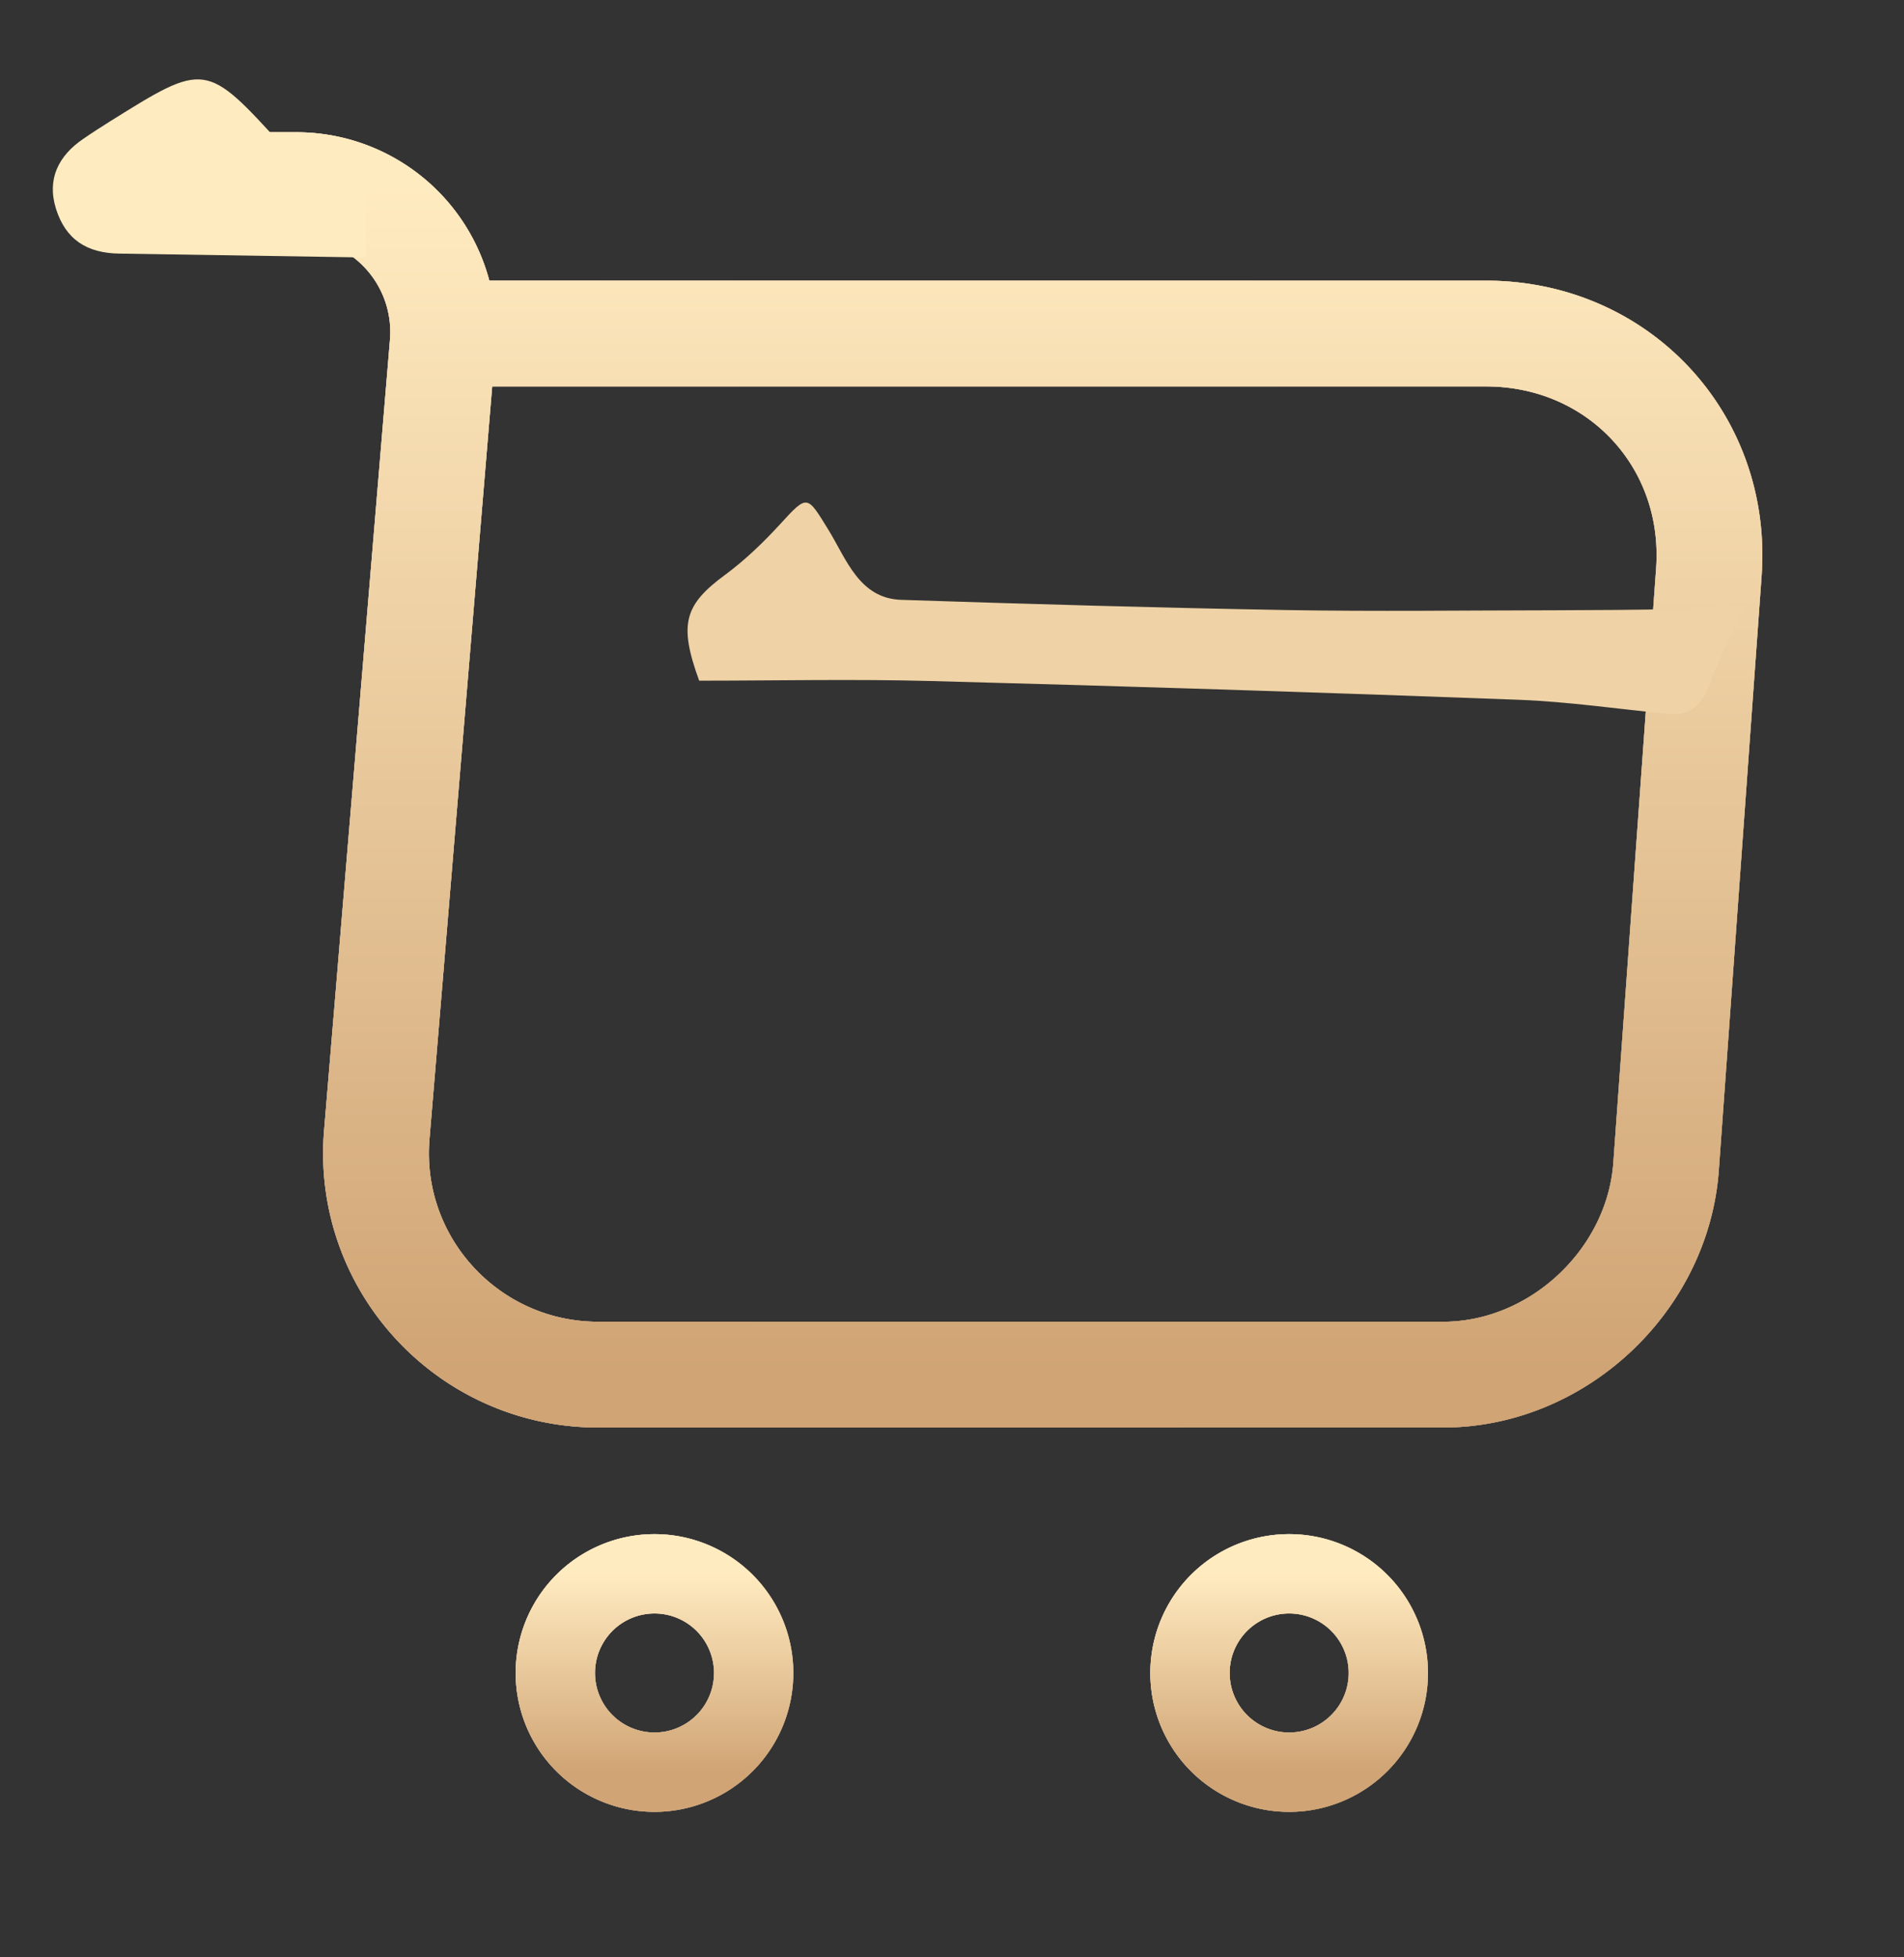
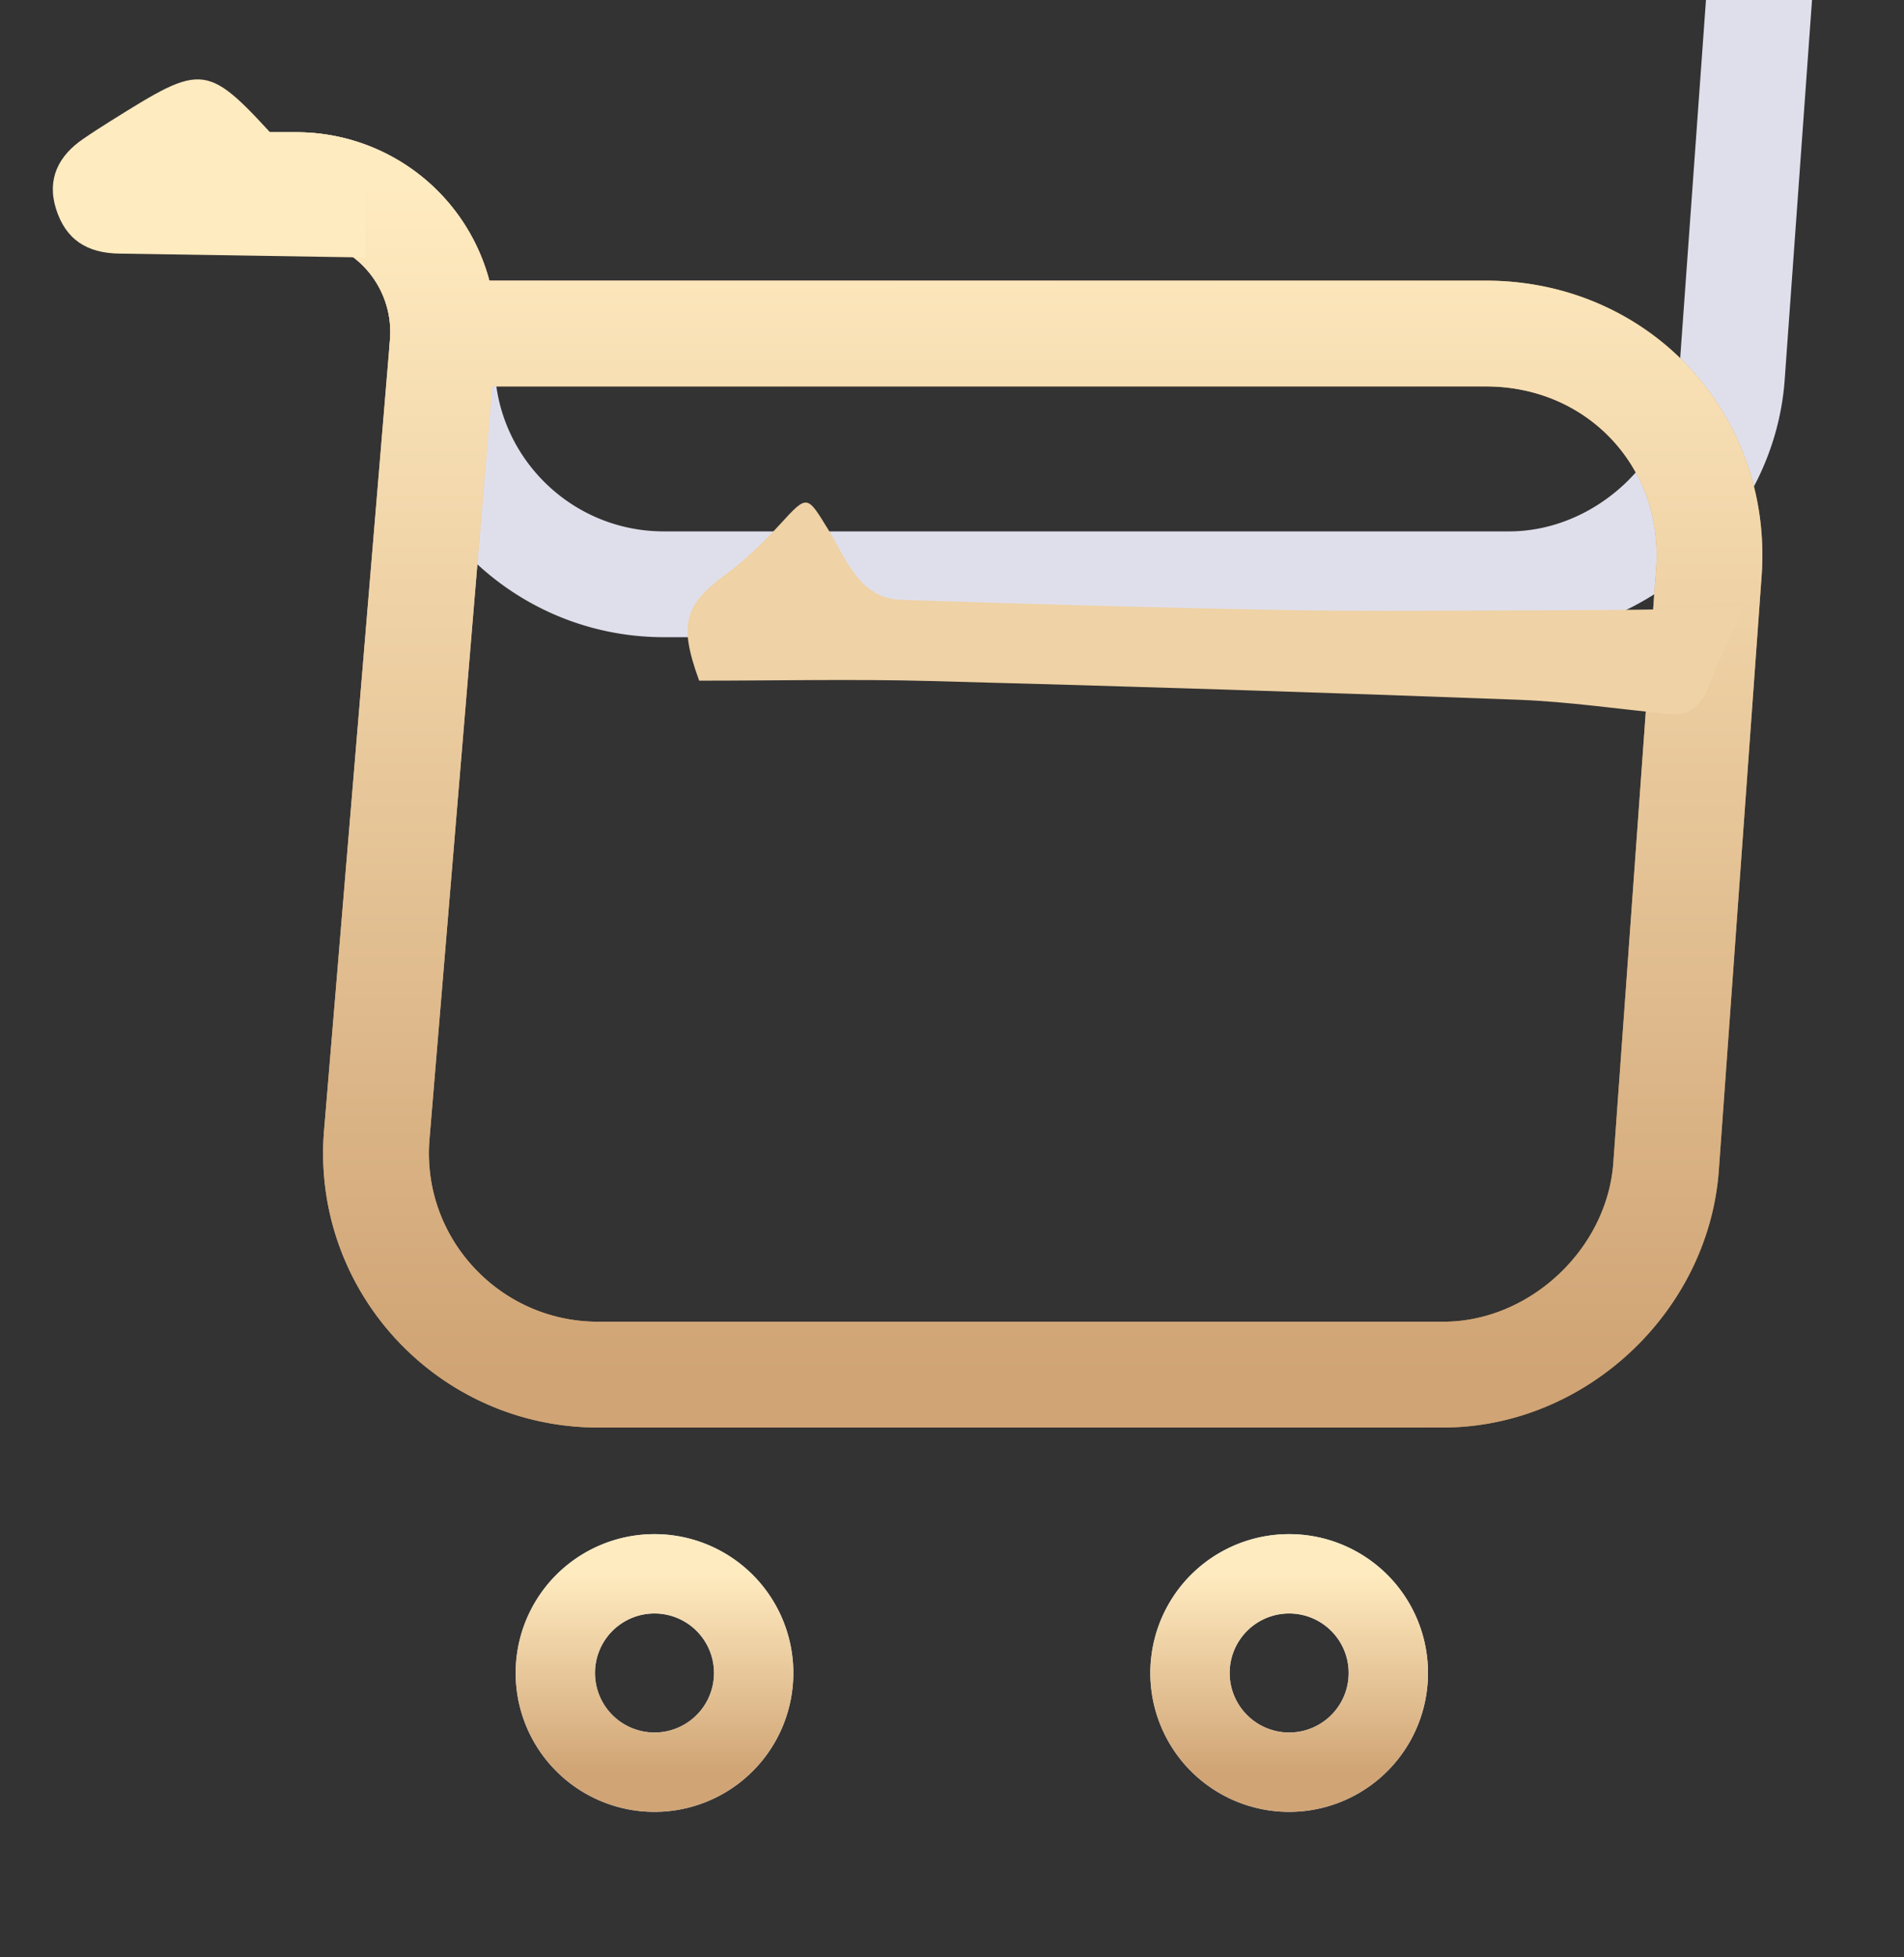
<svg xmlns="http://www.w3.org/2000/svg" width="36" height="37" viewBox="0 0 36 37" fill="none">
  <rect x="0" y="0" width="36" height="37" fill="#333333" stroke="none" />
-   <path d="M3 3.5h2.61a2.775 2.775 0 012.76 3L7.125 21.44c-.21 2.445 1.725 4.545 4.185 4.545h15.975c2.16 0 4.05-1.77 4.215-3.915l.81-11.25c.18-2.49-1.71-4.515-4.215-4.515H8.73" stroke="#DFDFEC" stroke-width="2" stroke-miterlimit="10" stroke-linecap="round" stroke-linejoin="round" />
+   <path d="M3 3.5h2.61a2.775 2.775 0 012.76 3c-.21 2.445 1.725 4.545 4.185 4.545h15.975c2.16 0 4.05-1.77 4.215-3.915l.81-11.25c.18-2.49-1.71-4.515-4.215-4.515H8.73" stroke="#DFDFEC" stroke-width="2" stroke-miterlimit="10" stroke-linecap="round" stroke-linejoin="round" />
  <path d="M3 3.5h2.61a2.775 2.775 0 012.76 3L7.125 21.44c-.21 2.445 1.725 4.545 4.185 4.545h15.975c2.16 0 4.05-1.77 4.215-3.915l.81-11.25c.18-2.49-1.71-4.515-4.215-4.515H8.73" stroke="url(#prefix__paint0_linear_2230_3278)" stroke-width="2" stroke-miterlimit="10" stroke-linecap="round" stroke-linejoin="round" />
  <path d="M3 3.5h2.61a2.775 2.775 0 012.76 3L7.125 21.44c-.21 2.445 1.725 4.545 4.185 4.545h15.975c2.16 0 4.05-1.77 4.215-3.915l.81-11.25c.18-2.49-1.71-4.515-4.215-4.515H8.73" stroke="url(#prefix__paint1_linear_2230_3278)" stroke-width="2" stroke-miterlimit="10" stroke-linecap="round" stroke-linejoin="round" />
  <path d="M6.91 3.524c-.665.036-1.135-.287-1.567-.763C3.89 1.163 3.88 1.17 2.07 2.301l-.006.004c-.164.103-.328.208-.487.318-.473.321-.695.764-.517 1.328.183.577.583.837 1.207.843l4.641.073V3.524z" fill="#FFEBC0" />
  <path d="M24.375 33.5a1.875 1.875 0 100-3.75 1.875 1.875 0 000 3.75z" stroke="#DFDFEC" stroke-width="1.5" stroke-miterlimit="10" stroke-linecap="round" stroke-linejoin="round" />
-   <path d="M24.375 33.5a1.875 1.875 0 100-3.75 1.875 1.875 0 000 3.75z" stroke="url(#prefix__paint2_linear_2230_3278)" stroke-width="1.5" stroke-miterlimit="10" stroke-linecap="round" stroke-linejoin="round" />
  <path d="M24.375 33.5a1.875 1.875 0 100-3.75 1.875 1.875 0 000 3.75z" stroke="url(#prefix__paint3_linear_2230_3278)" stroke-width="1.5" stroke-miterlimit="10" stroke-linecap="round" stroke-linejoin="round" />
  <path d="M12.375 33.5a1.875 1.875 0 100-3.75 1.875 1.875 0 000 3.75z" stroke="#DFDFEC" stroke-width="1.5" stroke-miterlimit="10" stroke-linecap="round" stroke-linejoin="round" />
-   <path d="M12.375 33.5a1.875 1.875 0 100-3.75 1.875 1.875 0 000 3.75z" stroke="url(#prefix__paint4_linear_2230_3278)" stroke-width="1.5" stroke-miterlimit="10" stroke-linecap="round" stroke-linejoin="round" />
  <path d="M12.375 33.5a1.875 1.875 0 100-3.75 1.875 1.875 0 000 3.75z" stroke="url(#prefix__paint5_linear_2230_3278)" stroke-width="1.5" stroke-miterlimit="10" stroke-linecap="round" stroke-linejoin="round" />
  <path d="M13.22 12.867c1.441 0 2.92-.033 4.396.007 3.7.098 7.397.215 11.095.354.947.036 1.889.176 2.833.267.427.041.646-.182.792-.588.16-.444.389-.863.664-1.46-.496.027-.914.058-1.332.067-.757.015-1.515.02-2.273.022-1.69.002-3.38.025-5.069-.004-2.43-.043-4.859-.113-7.287-.193-.792-.027-1.035-.768-1.372-1.318-.41-.664-.394-.684-.917-.112-.319.348-.665.68-1.04.957-.766.565-.883.925-.49 2.002z" fill="#EFD2A5" />
  <defs>
    <linearGradient id="prefix__paint0_linear_2230_3278" x1="3.002" y1="3.499" x2="31.155" y2="32.258" gradientUnits="userSpaceOnUse">
      <stop stop-color="#FED3AB" />
      <stop offset="1" stop-color="#A3763F" />
    </linearGradient>
    <linearGradient id="prefix__paint1_linear_2230_3278" x1="17.661" y1="3.5" x2="17.661" y2="25.985" gradientUnits="userSpaceOnUse">
      <stop stop-color="#FFEBC0" />
      <stop offset="1" stop-color="#D0A475" />
    </linearGradient>
    <linearGradient id="prefix__paint2_linear_2230_3278" x1="22.5" y1="29.75" x2="27.06" y2="33.322" gradientUnits="userSpaceOnUse">
      <stop stop-color="#FED3AB" />
      <stop offset="1" stop-color="#A3763F" />
    </linearGradient>
    <linearGradient id="prefix__paint3_linear_2230_3278" x1="24.375" y1="29.75" x2="24.375" y2="33.5" gradientUnits="userSpaceOnUse">
      <stop stop-color="#FFEBC0" />
      <stop offset="1" stop-color="#D0A475" />
    </linearGradient>
    <linearGradient id="prefix__paint4_linear_2230_3278" x1="10.5" y1="29.75" x2="15.06" y2="33.322" gradientUnits="userSpaceOnUse">
      <stop stop-color="#FED3AB" />
      <stop offset="1" stop-color="#A3763F" />
    </linearGradient>
    <linearGradient id="prefix__paint5_linear_2230_3278" x1="12.375" y1="29.75" x2="12.375" y2="33.5" gradientUnits="userSpaceOnUse">
      <stop stop-color="#FFEBC0" />
      <stop offset="1" stop-color="#D0A475" />
    </linearGradient>
  </defs>
</svg>